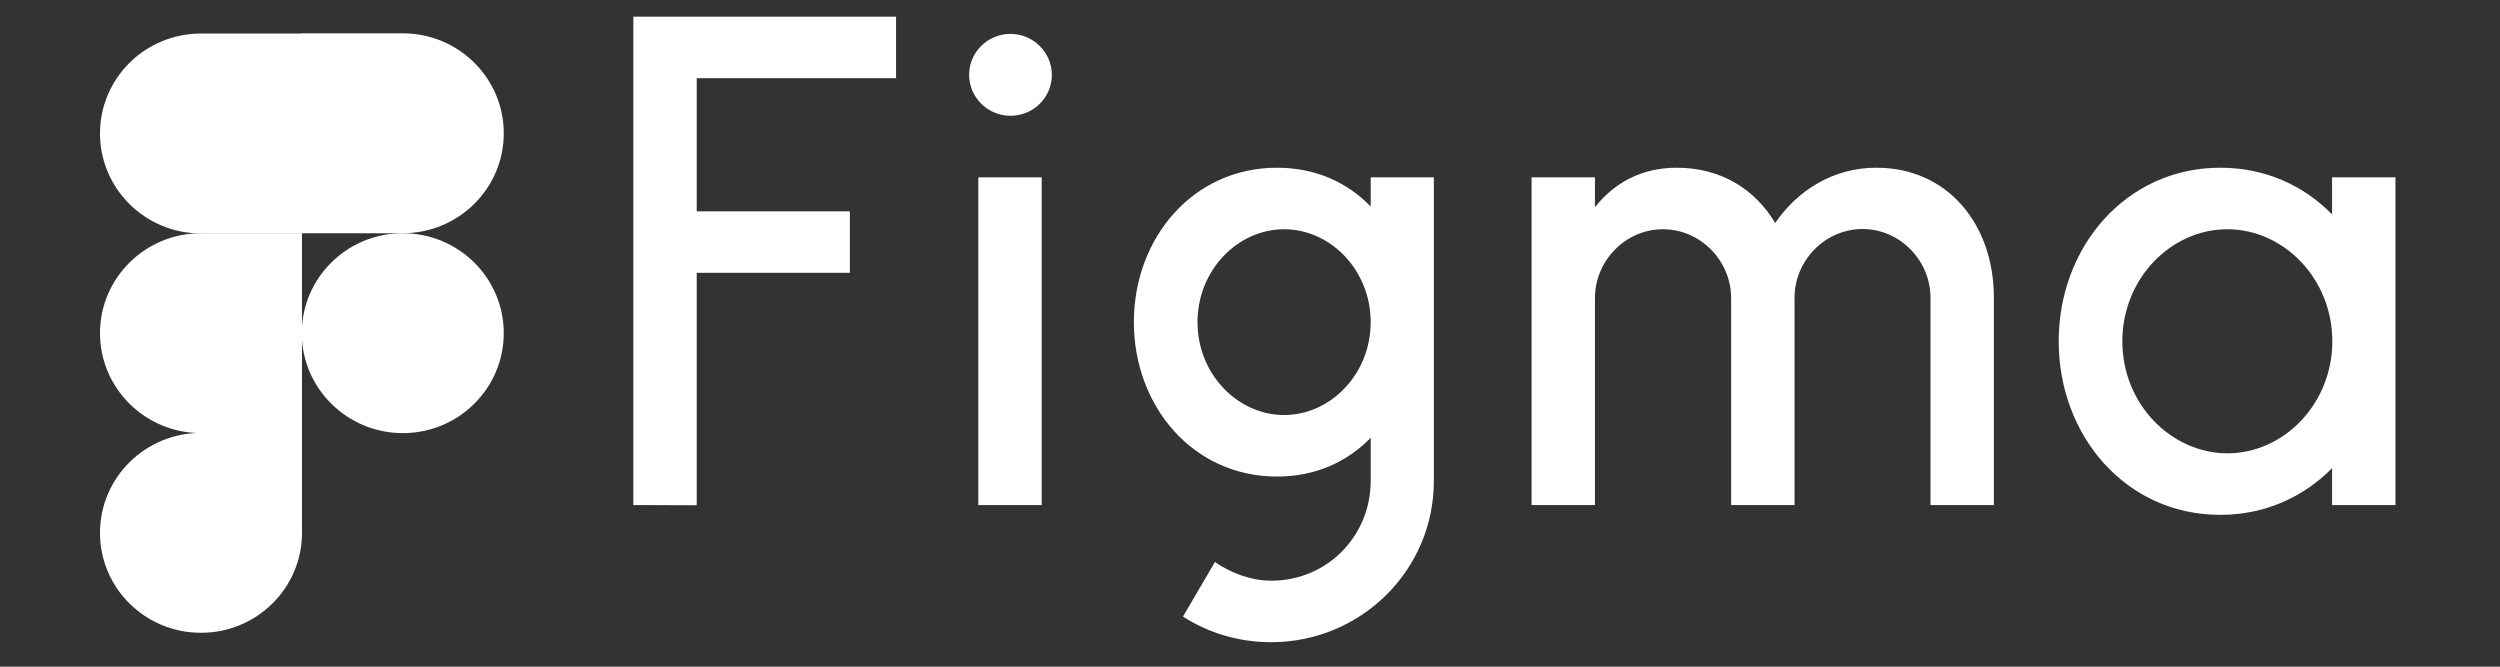
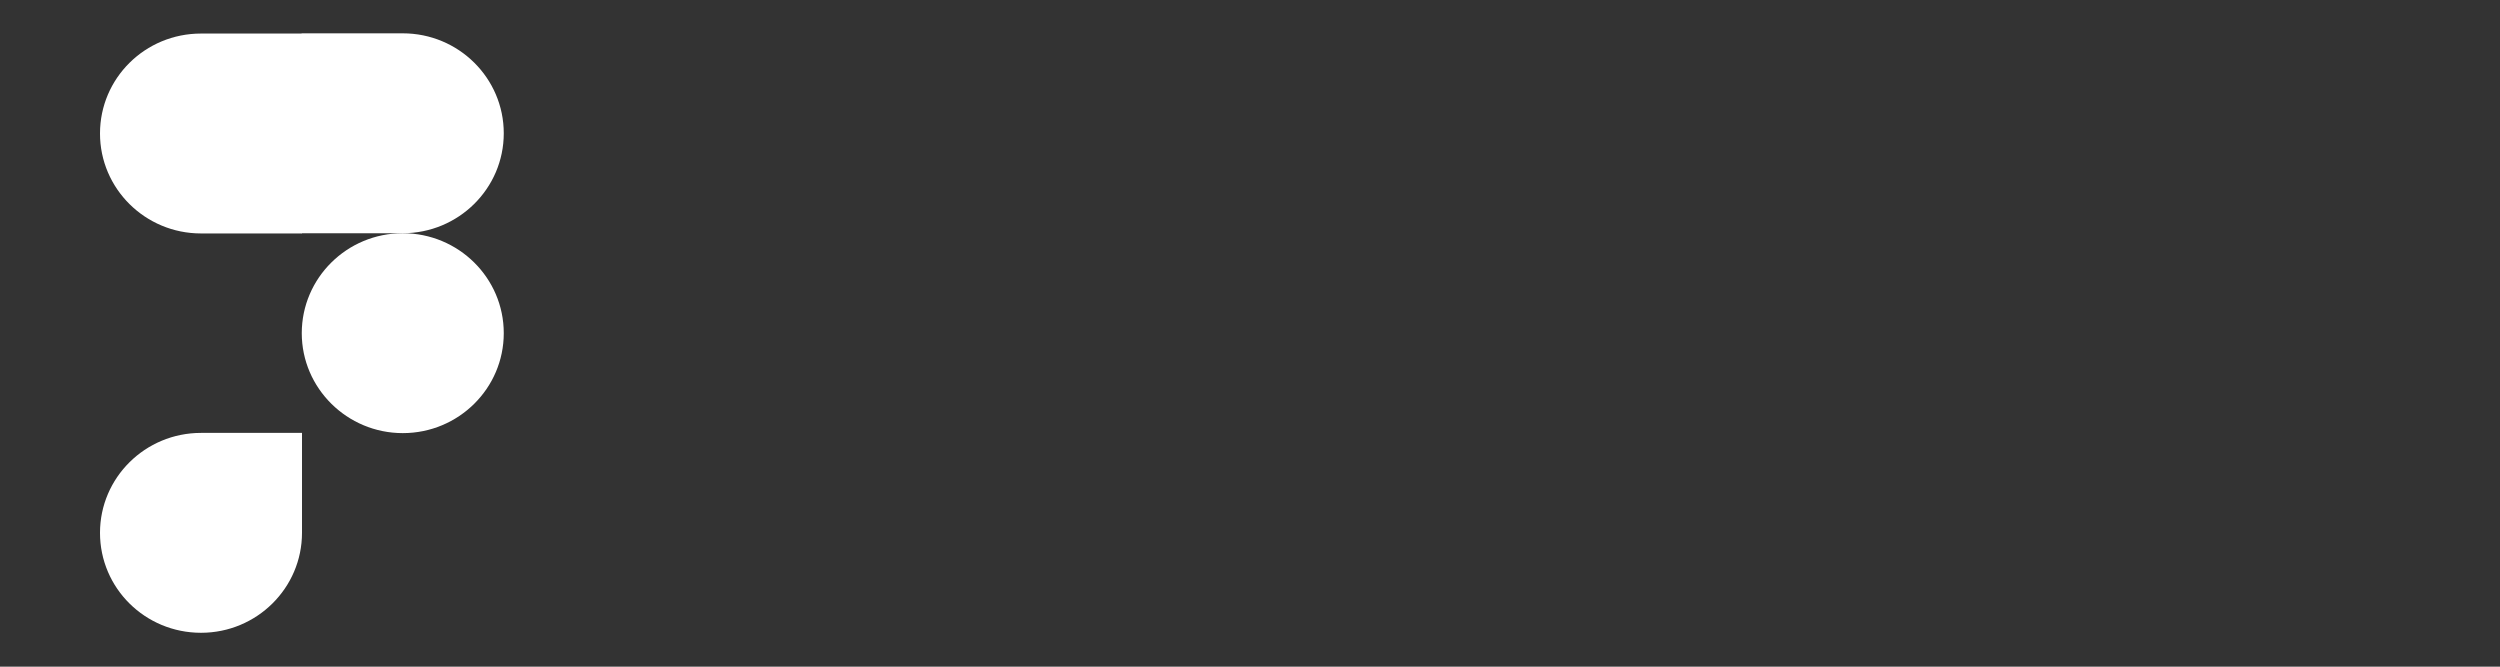
<svg xmlns="http://www.w3.org/2000/svg" width="150" height="40" viewBox="0 0 150 40" fill="none">
  <rect x="0" y="0" width="150" height="40" fill="#333333" stroke="none" />
-   <path d="M38 1V30.302L41.803 30.316V16.369H50.991V12.678H41.803V4.691H53.763V1H38ZM60.629 6.947C62.008 6.947 63.111 5.841 63.111 4.49C63.111 3.14 61.993 2.034 60.629 2.034C59.25 2.034 58.147 3.14 58.147 4.49C58.147 5.841 59.264 6.947 60.629 6.947ZM58.698 10.638V30.302H62.501V10.638H58.698Z" fill="#ffffff" />
-   <path fill-rule="evenodd" clip-rule="evenodd" d="M76.625 10.063C71.559 10.063 68.032 14.301 68.032 19.328C68.032 24.355 71.559 28.593 76.625 28.593C78.947 28.593 80.849 27.702 82.242 26.266V28.865C82.242 32.126 79.659 34.841 76.277 34.841C75.057 34.841 73.853 34.381 72.895 33.72L70.979 36.995C72.503 37.972 74.317 38.532 76.262 38.532C81.662 38.532 86.031 34.209 86.031 28.865V10.638H82.242V12.39C80.849 10.954 78.947 10.063 76.625 10.063ZM71.85 19.328C71.85 16.211 74.259 13.755 77.046 13.755C79.833 13.755 82.242 16.211 82.242 19.328C82.242 22.445 79.833 24.901 77.046 24.901C74.259 24.901 71.85 22.445 71.85 19.328Z" fill="#ffffff" />
-   <path d="M99.776 13.755C97.526 13.755 95.697 15.651 95.697 17.877V30.302H91.894V10.638H95.697V12.434C96.815 11.011 98.455 10.063 100.603 10.063C103.274 10.063 105.321 11.371 106.511 13.382C107.832 11.442 109.98 10.063 112.578 10.063C116.918 10.063 119.618 13.525 119.632 17.805V30.302H115.83V17.863C115.83 15.636 114.001 13.741 111.751 13.741C109.501 13.741 107.672 15.636 107.672 17.863V30.302H103.869V17.863C103.855 15.636 102.026 13.755 99.776 13.755Z" fill="#ffffff" />
-   <path fill-rule="evenodd" clip-rule="evenodd" d="M139.924 12.864C138.226 11.126 135.904 10.063 133.218 10.063C127.558 10.063 123.522 14.818 123.522 20.477C123.522 26.136 127.543 30.891 133.218 30.891C135.904 30.891 138.226 29.813 139.924 28.09V30.302H143.727V10.638H139.924V12.864ZM127.34 20.477C127.34 16.728 130.243 13.755 133.639 13.755C137.021 13.755 139.939 16.714 139.939 20.477C139.939 24.226 137.036 27.199 133.639 27.199C130.243 27.185 127.34 24.226 127.34 20.477Z" fill="#ffffff" />
-   <path d="M18.106 19.99C18.106 16.686 20.814 13.993 24.166 13.993C27.506 13.993 30.226 16.672 30.226 19.99C30.226 23.294 27.519 25.987 24.166 25.987C20.827 25.987 18.106 23.294 18.106 19.99Z" fill="#ffffff" />
+   <path d="M18.106 19.99C18.106 16.686 20.814 13.993 24.166 13.993C27.506 13.993 30.226 16.672 30.226 19.99C30.226 23.294 27.519 25.987 24.166 25.987C20.827 25.987 18.106 23.294 18.106 19.99" fill="#ffffff" />
  <path d="M6 31.97C6 28.666 8.707 25.974 12.06 25.974H18.12V31.97C18.12 35.275 15.413 37.967 12.06 37.967C8.707 37.967 6 35.288 6 31.97Z" fill="#ffffff" />
  <path d="M18.106 2.014V13.994H24.166C27.506 13.994 30.226 11.315 30.226 7.997C30.226 4.692 27.519 2 24.166 2H18.106V2.014Z" fill="#ffffff" />
  <path d="M6 8.01C6 11.314 8.707 14.007 12.06 14.007H18.12V2.013H12.06C8.707 2.013 6 4.692 6 8.01Z" fill="#ffffff" />
-   <path d="M6 19.99C6 23.294 8.707 25.987 12.06 25.987H18.12V13.993H12.06C8.707 13.993 6 16.686 6 19.99Z" fill="#ffffff" />
</svg>